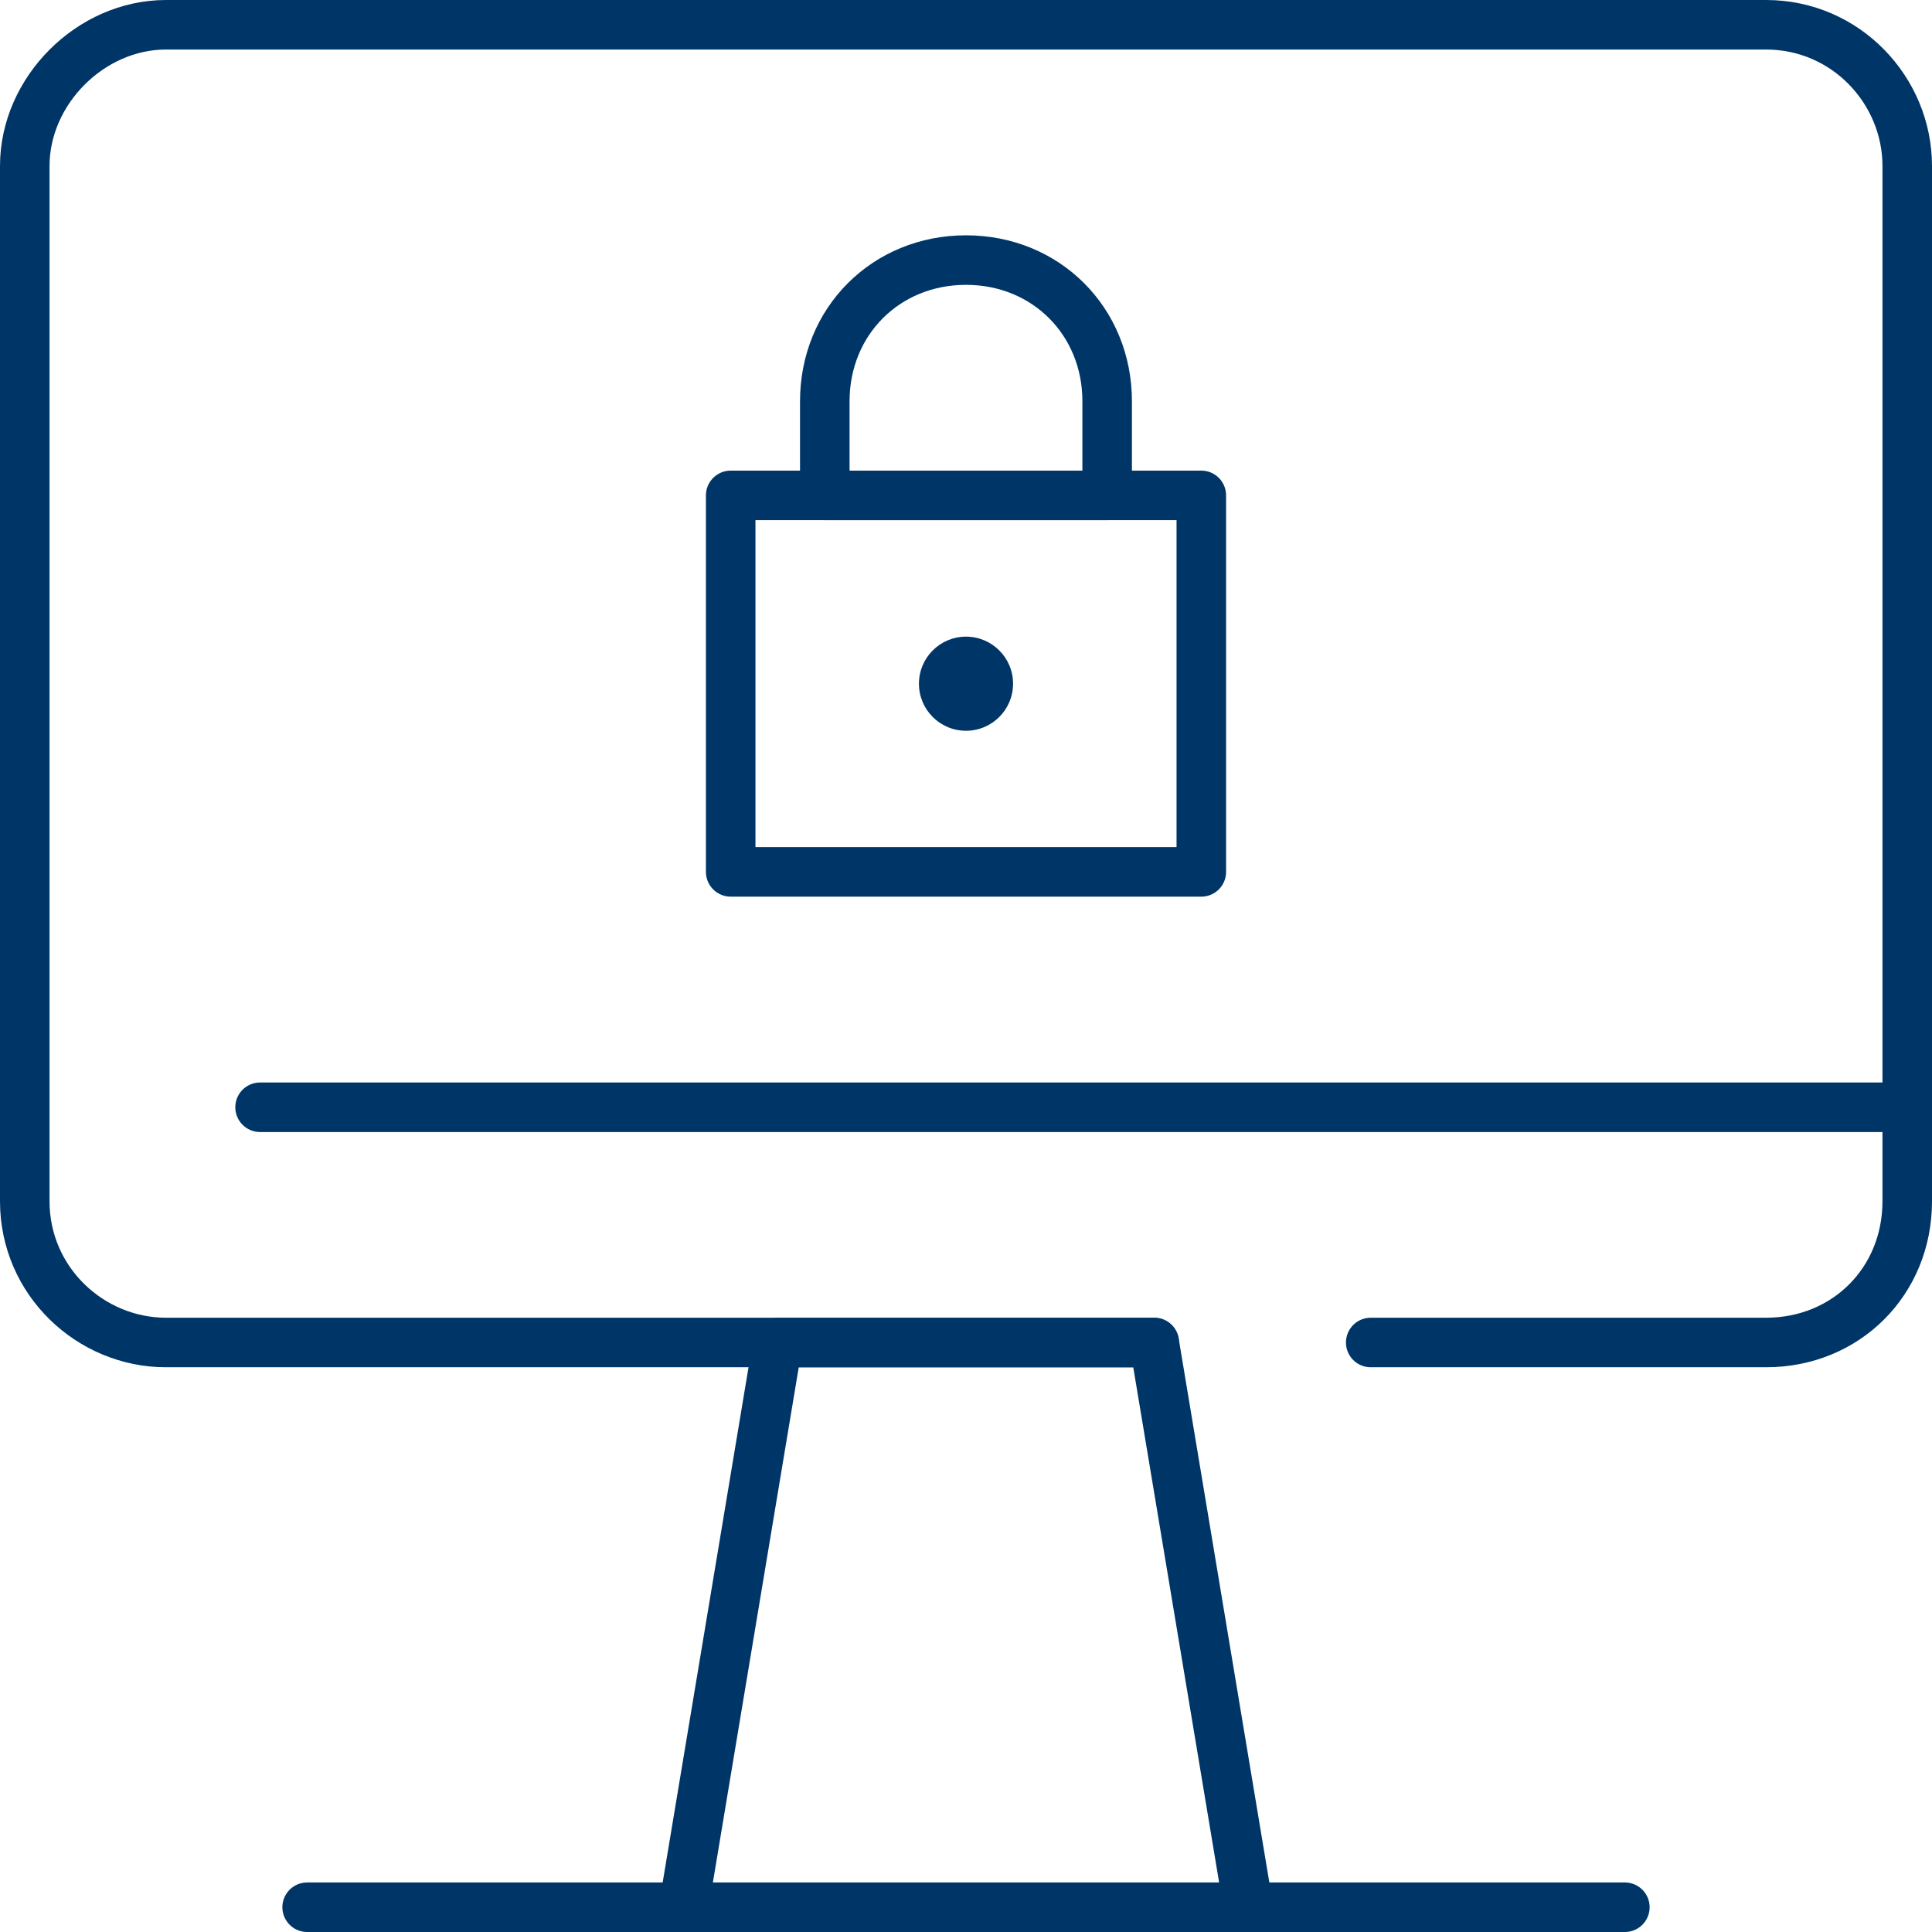
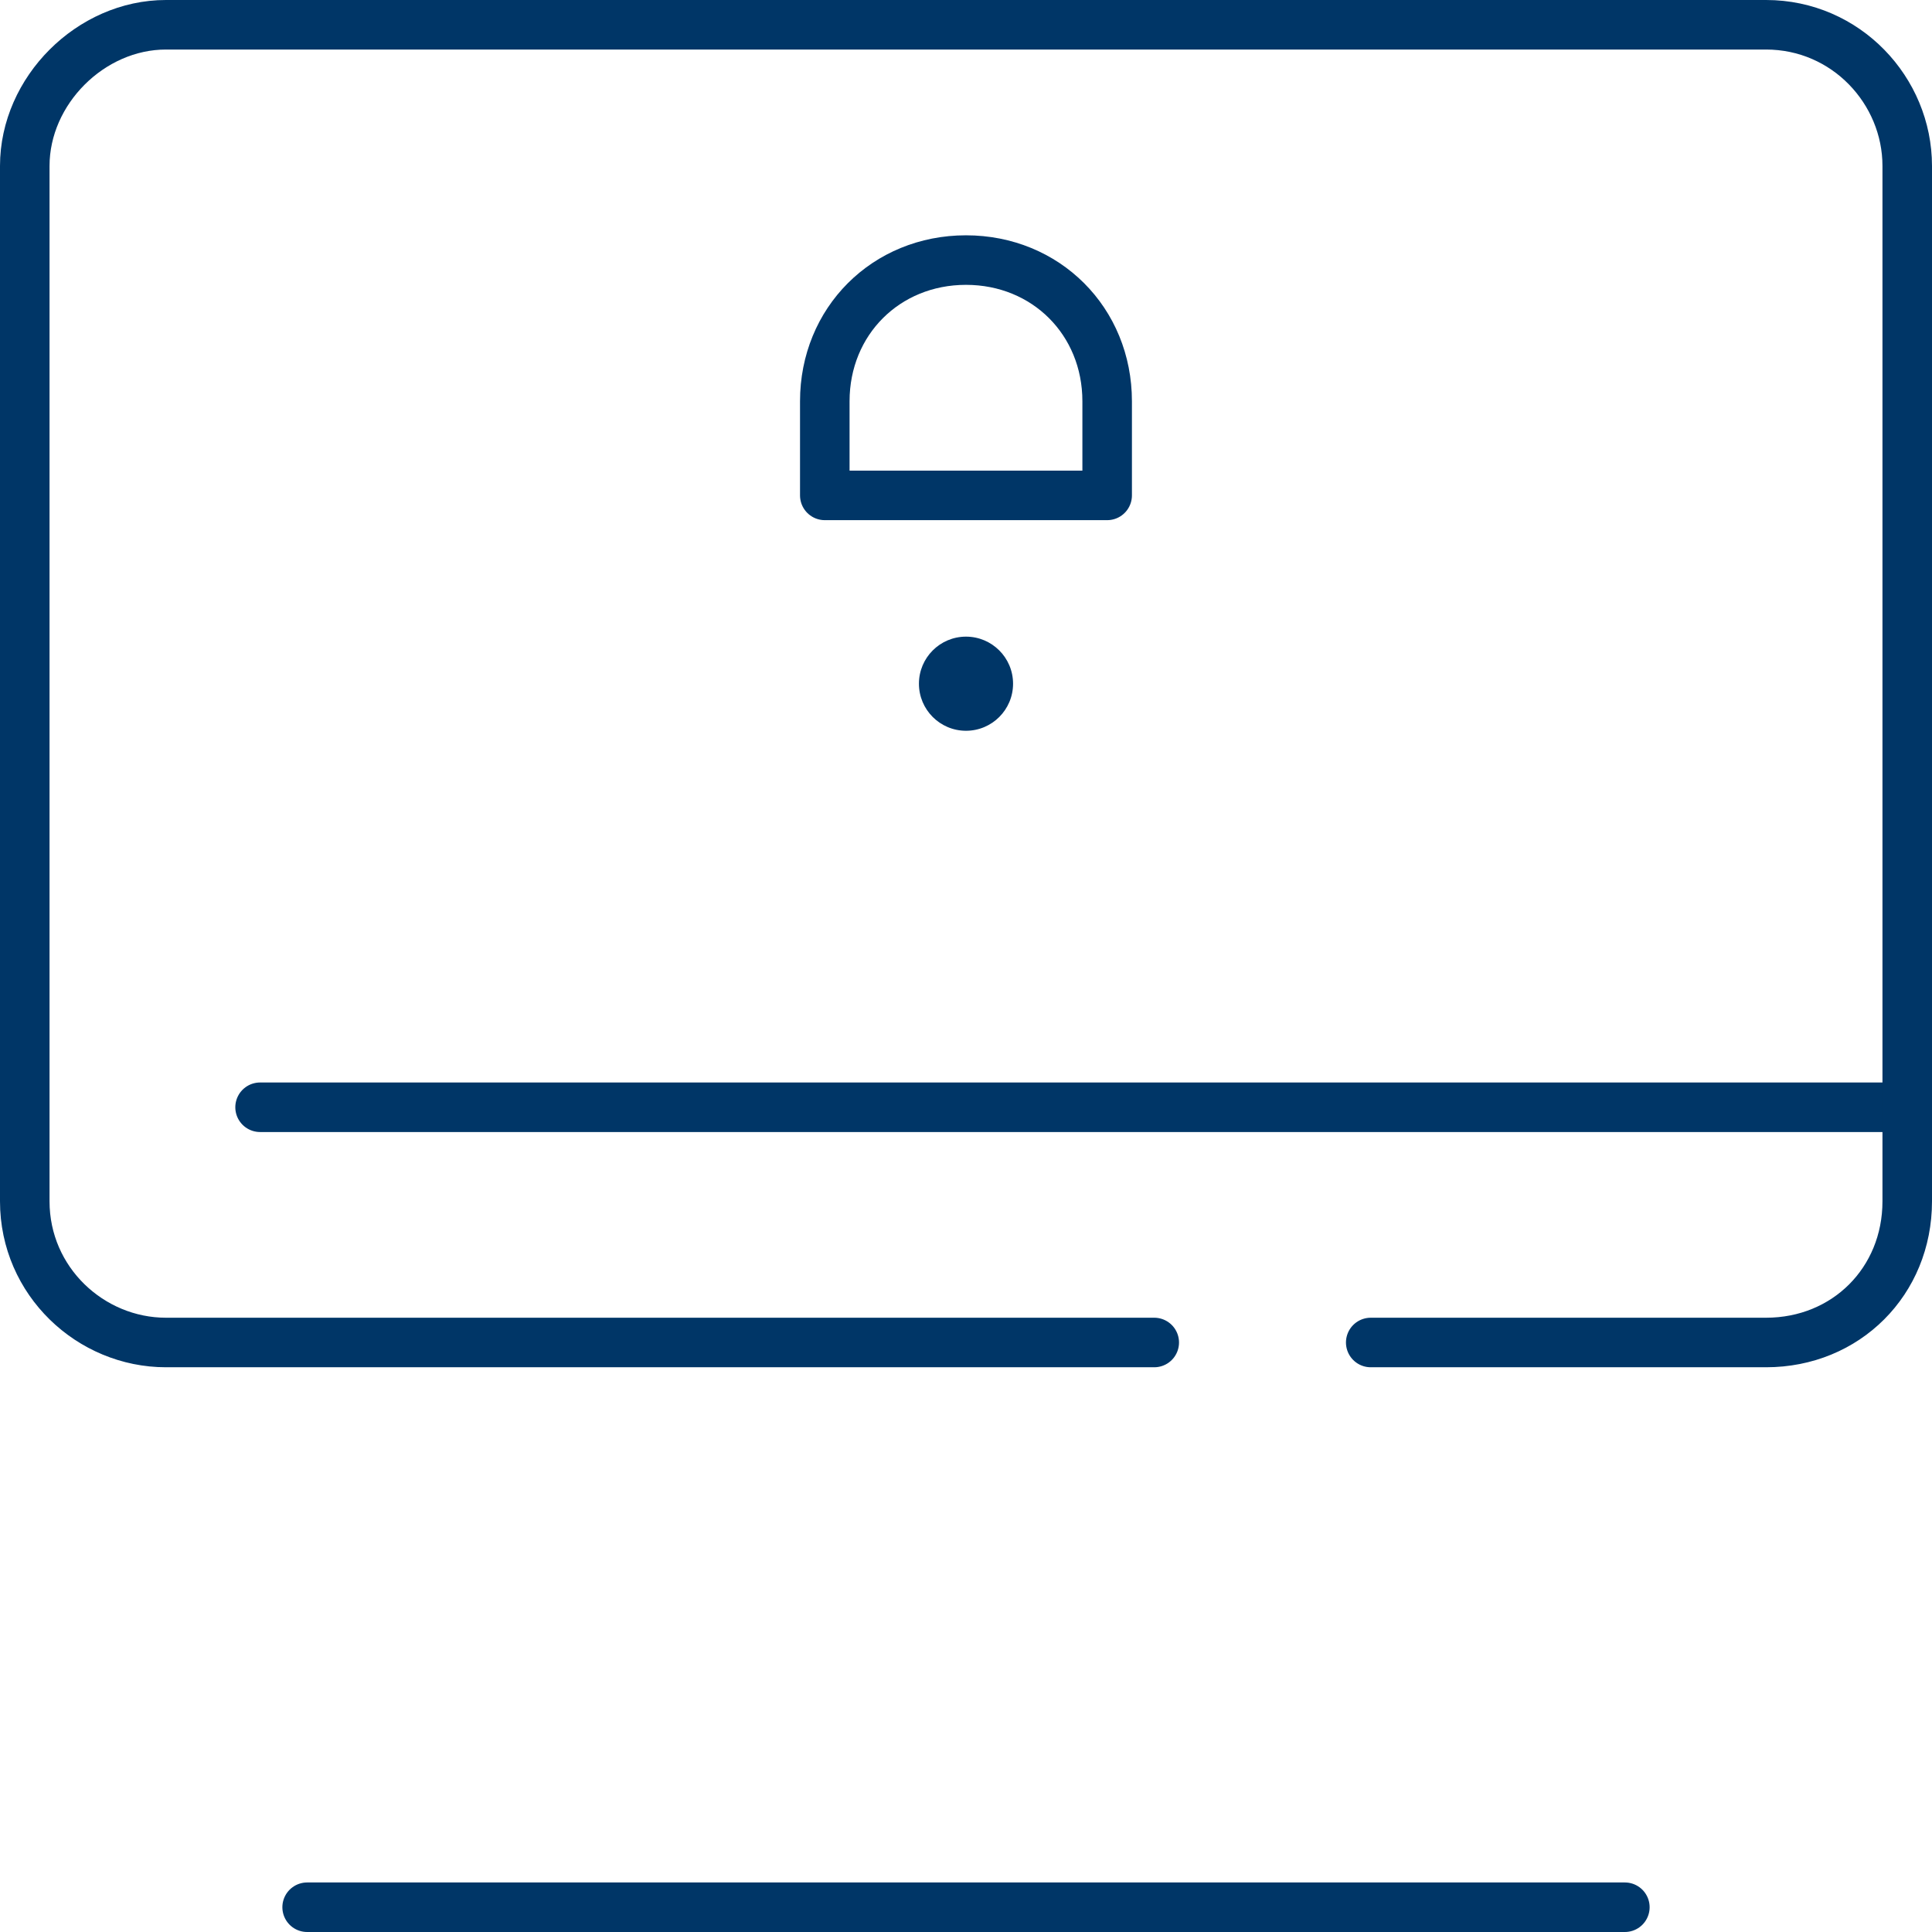
<svg xmlns="http://www.w3.org/2000/svg" width="78" height="78" viewBox="0 0 78 78" fill="none">
  <path d="M77 44.703H10.5" stroke="#003667" stroke-width="2" stroke-miterlimit="10" stroke-linecap="round" stroke-linejoin="round" />
-   <path d="M50.4 77.003H27.6L31.4 54.203H46.6L50.4 77.003Z" stroke="#003667" stroke-width="2" stroke-miterlimit="10" stroke-linecap="round" stroke-linejoin="round" />
  <path d="M46.6 54.2H6.7C3.66 54.2 1 51.73 1 48.5V6.7C1 3.66 3.66 1 6.7 1H71.3C74.53 1 77 3.66 77 6.7V48.5C77 51.73 74.53 54.2 71.3 54.2H55.34" stroke="#003667" stroke-width="2" stroke-miterlimit="10" stroke-linecap="round" stroke-linejoin="round" />
  <path d="M12.4 77H65.6" stroke="#003667" stroke-width="2" stroke-miterlimit="10" stroke-linecap="round" stroke-linejoin="round" />
-   <path d="M48.5 20H29.5V35.2H48.5V20Z" stroke="#003667" stroke-width="2" stroke-miterlimit="10" stroke-linecap="round" stroke-linejoin="round" />
  <path d="M44.699 20H33.299V16.2C33.299 12.97 35.769 10.5 38.999 10.5C42.229 10.5 44.699 12.97 44.699 16.2V20Z" stroke="#003667" stroke-width="2" stroke-miterlimit="10" stroke-linecap="round" stroke-linejoin="round" />
  <circle cx="39" cy="27.603" r="1.9" fill="#003667" />
</svg>